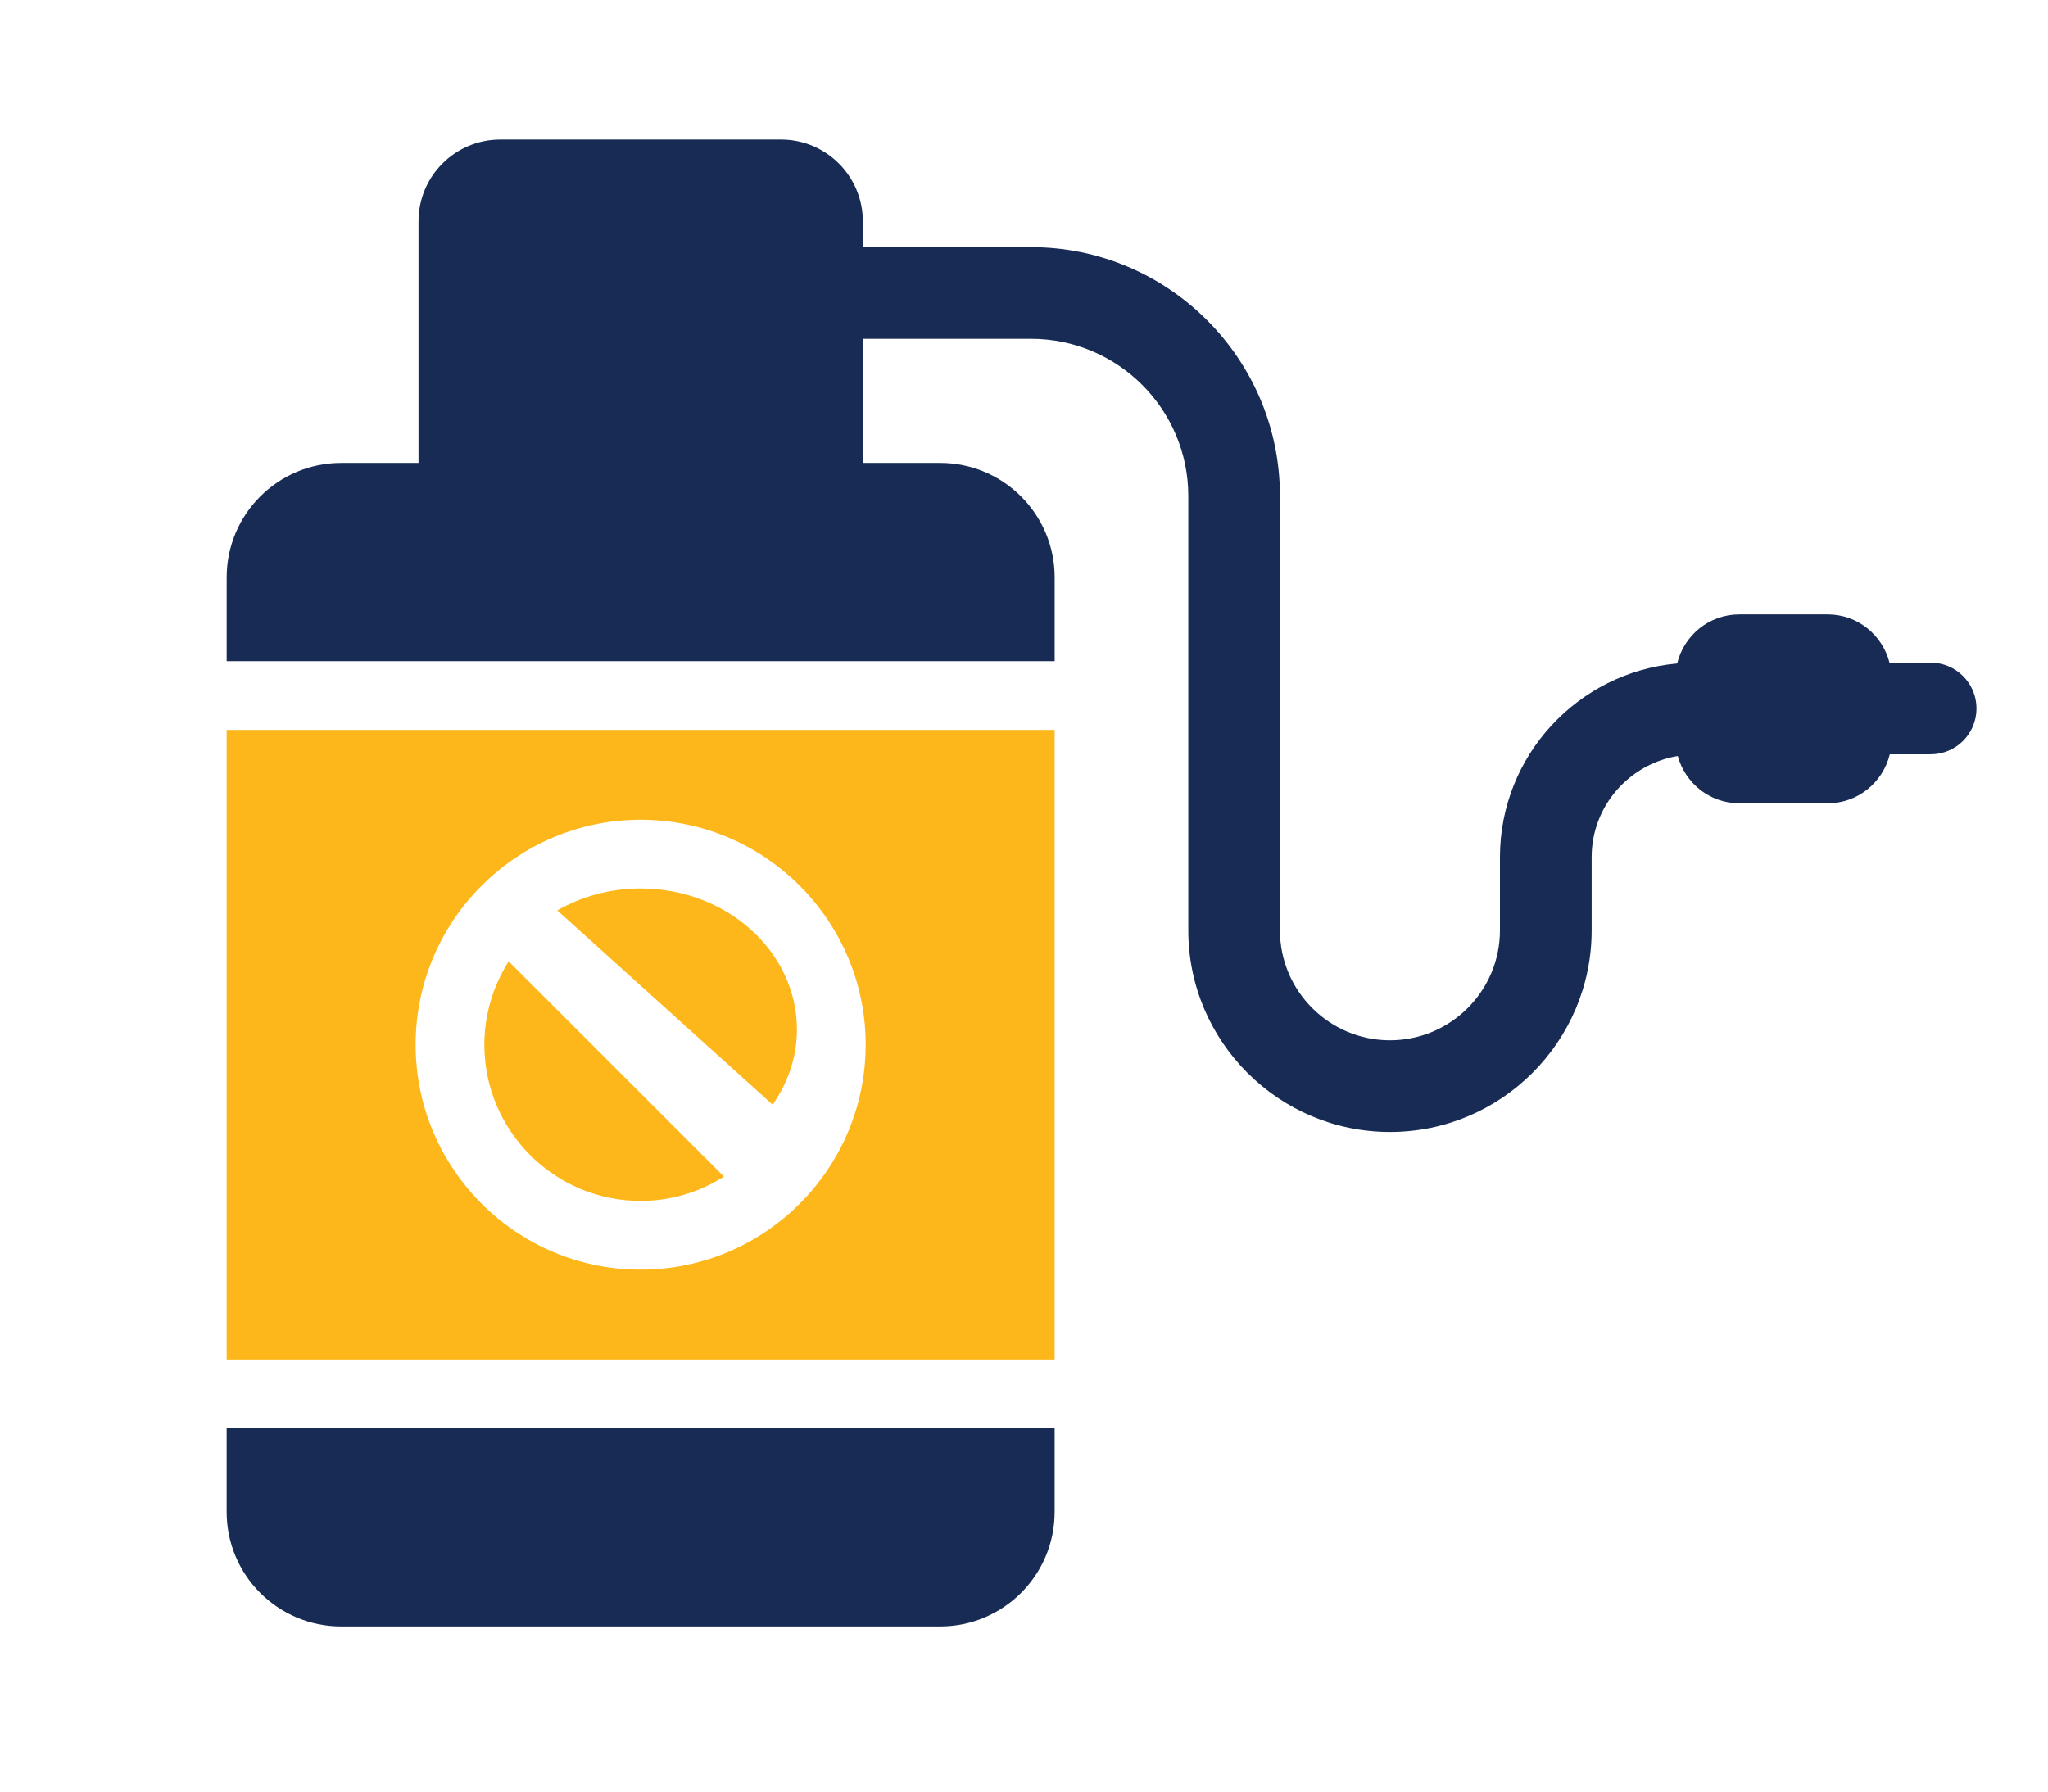
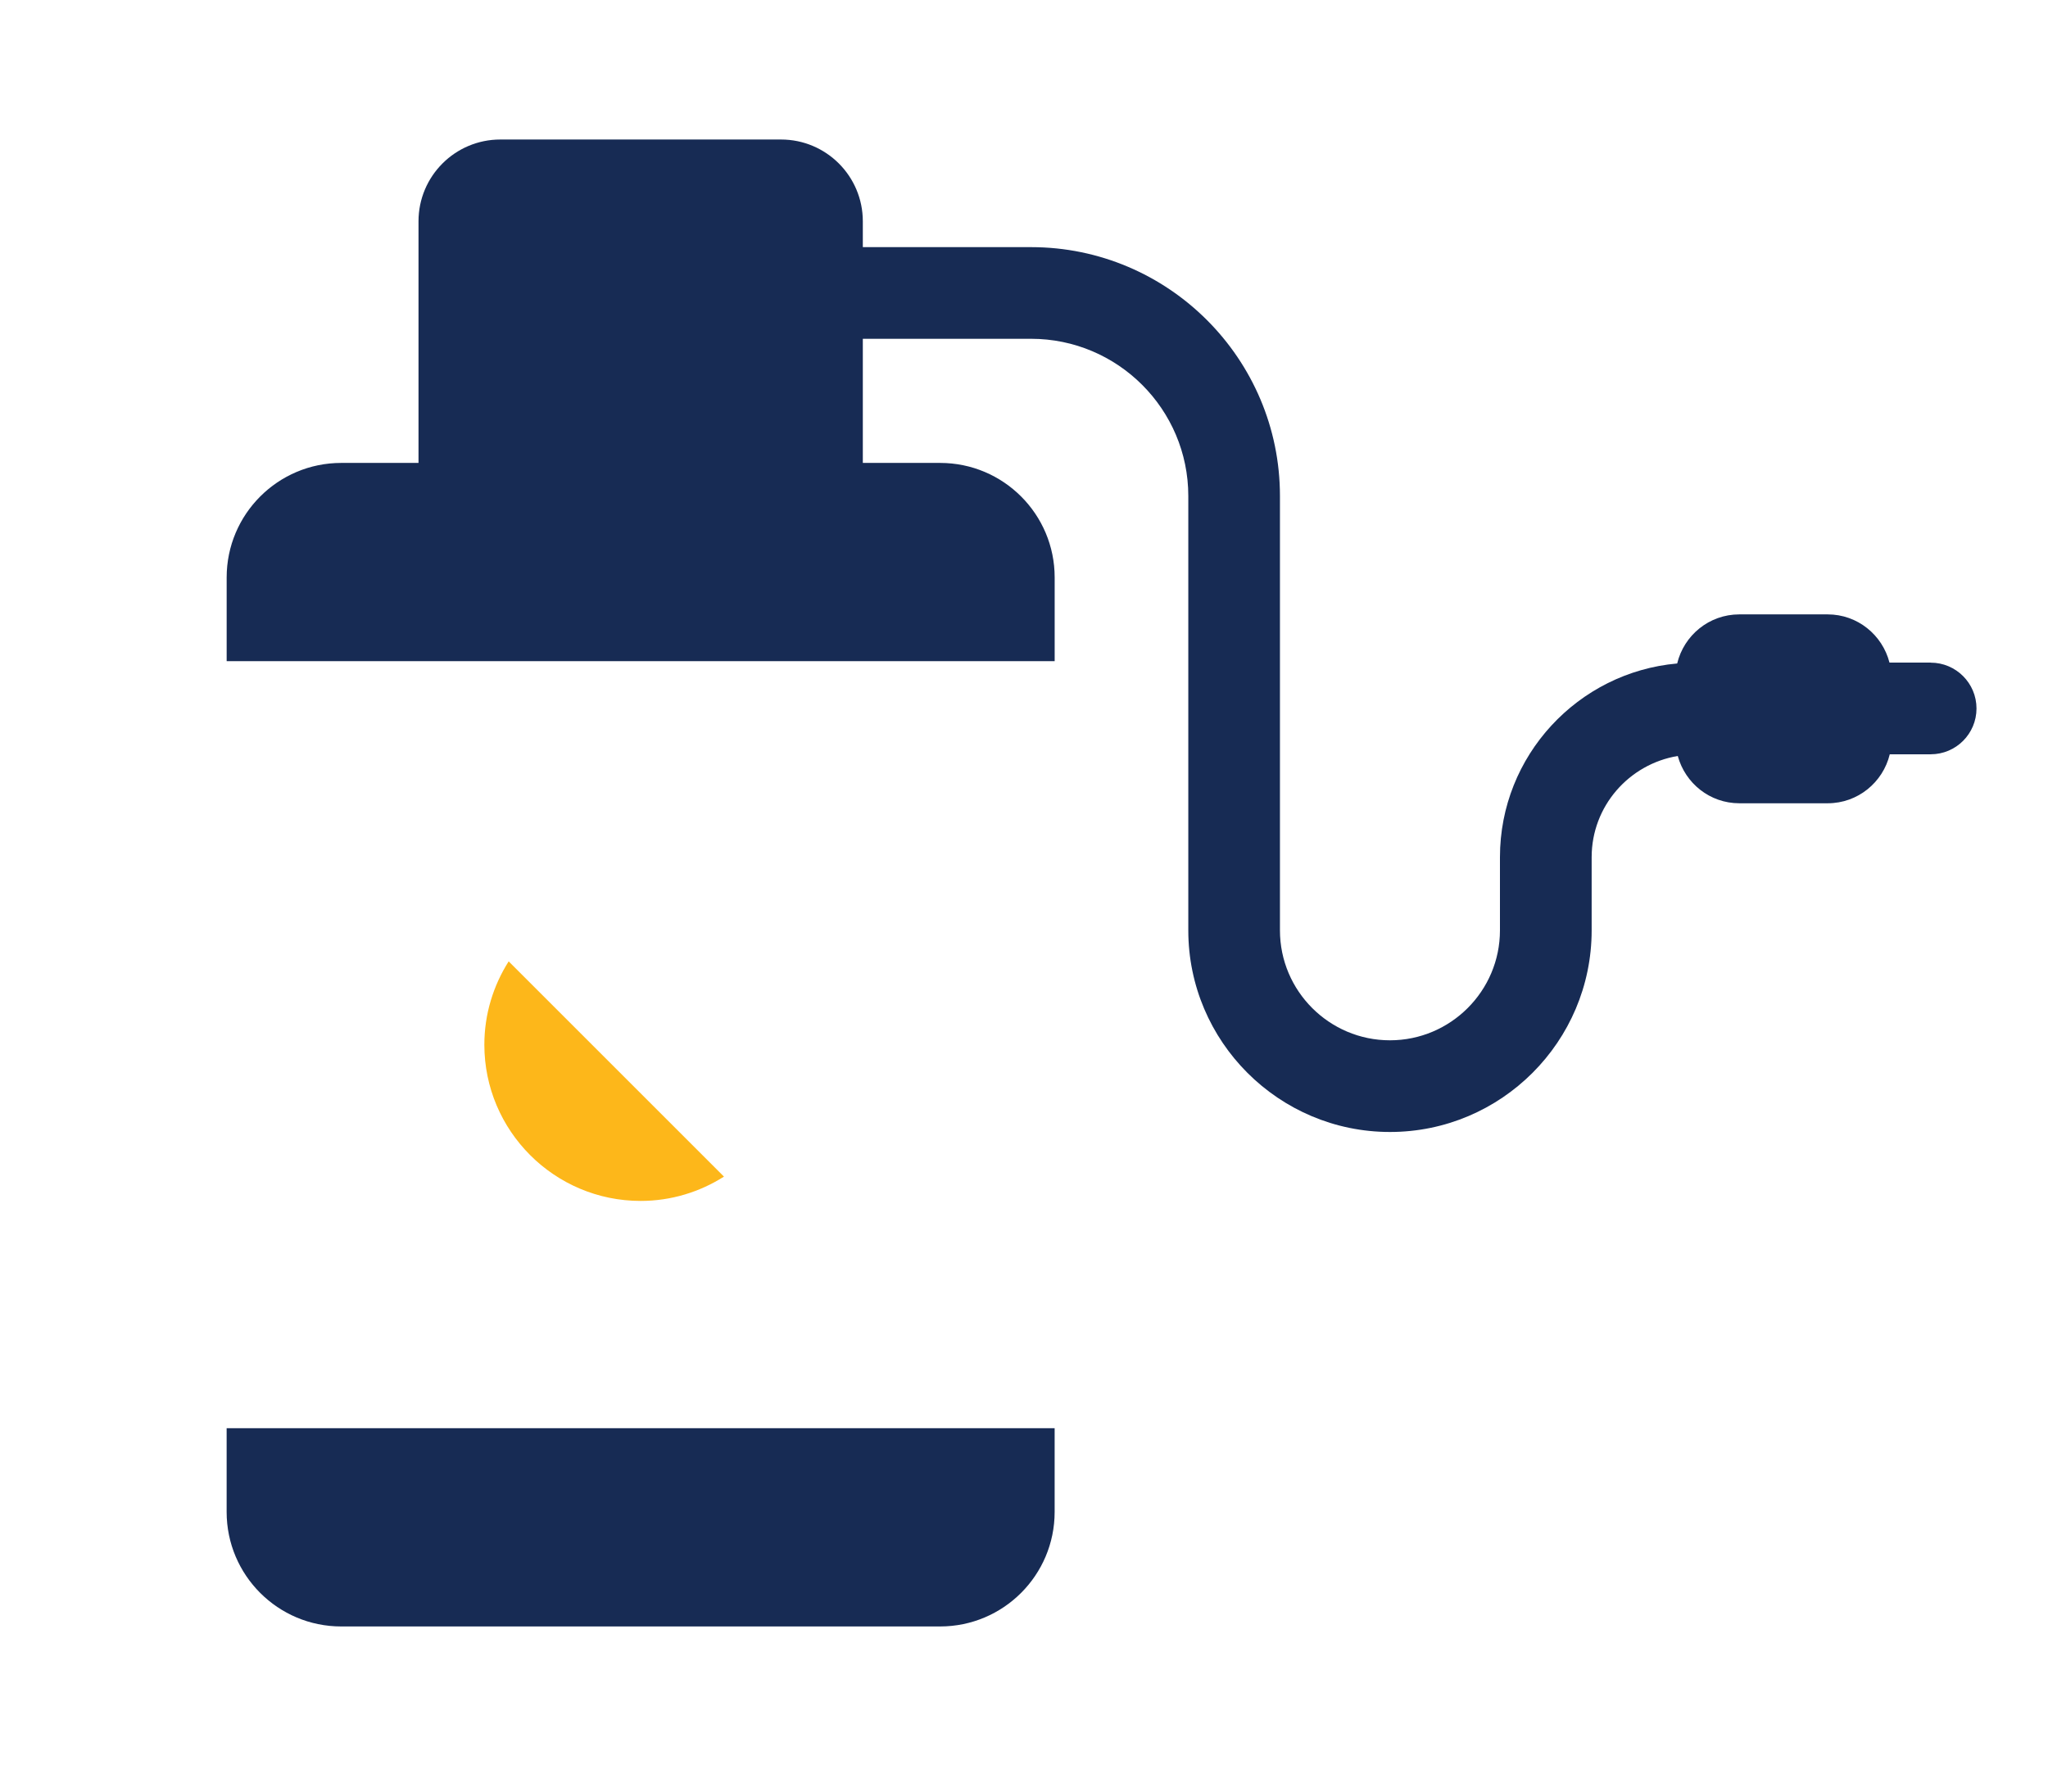
<svg xmlns="http://www.w3.org/2000/svg" id="Layer_1" version="1.1" viewBox="0 0 800 700">
  <defs>
    <style>
      .st0 {
        fill: #fdb71a;
      }

      .st1 {
        fill: #172b54;
      }
    </style>
  </defs>
  <path class="st0" d="M198.7,375.62c-5.98,9.43-9.5,20.58-9.5,32.56,0,33.66,27.38,61.04,61.04,61.04,11.97,0,23.12-3.52,32.56-9.5l-84.1-84.1Z" />
-   <path class="st0" d="M411.97,285.19H88.53v245.97h323.44v-245.97ZM250.25,496.07c-48.47,0-87.9-39.43-87.9-87.89s39.43-87.9,87.9-87.9,87.9,39.43,87.9,87.9-39.43,87.89-87.9,87.89Z" />
-   <path class="st0" d="M301.79,431.62c5.98-8.52,9.5-18.58,9.5-29.39,0-30.38-27.38-55.1-61.04-55.1-11.98,0-23.12,3.17-32.56,8.57l84.1,75.91Z" />
+   <path class="st0" d="M301.79,431.62l84.1,75.91Z" />
  <path class="st1" d="M754.16,258.89h-16.08c-2.76-10.81-12.48-18.84-24.15-18.84h-34.52c-11.8,0-21.62,8.19-24.26,19.18-38.74,3.44-69.23,36.04-69.23,75.67v28.59c0,23.69-19.28,42.97-42.97,42.97s-42.97-19.28-42.97-42.97v-169.71c0-53.61-43.61-97.22-97.22-97.22h-65.72v-10.09c0-17.65-14.31-31.96-31.96-31.96h-109.64c-17.65,0-31.96,14.31-31.96,31.96v94.4h-30.19c-24.71,0-44.75,20.04-44.75,44.75v32.71h323.44v-32.71c0-24.72-20.04-44.75-44.75-44.75h-30.19v-48.5h65.72c33.87,0,61.42,27.55,61.42,61.42v169.71c0,43.44,35.34,78.78,78.78,78.78s78.78-35.34,78.78-78.78v-28.59c0-19.92,14.6-36.38,33.64-39.54,2.89,10.63,12.5,18.48,24.04,18.48h34.52c11.78,0,21.6-8.18,24.25-19.14h15.98c9.89,0,17.9-8.02,17.9-17.9s-8.02-17.9-17.9-17.9Z" />
  <path class="st1" d="M88.53,558.02v32.71c0,24.71,20.04,44.75,44.75,44.75h233.94c24.71,0,44.75-20.04,44.75-44.75v-32.71H88.53Z" />
</svg>